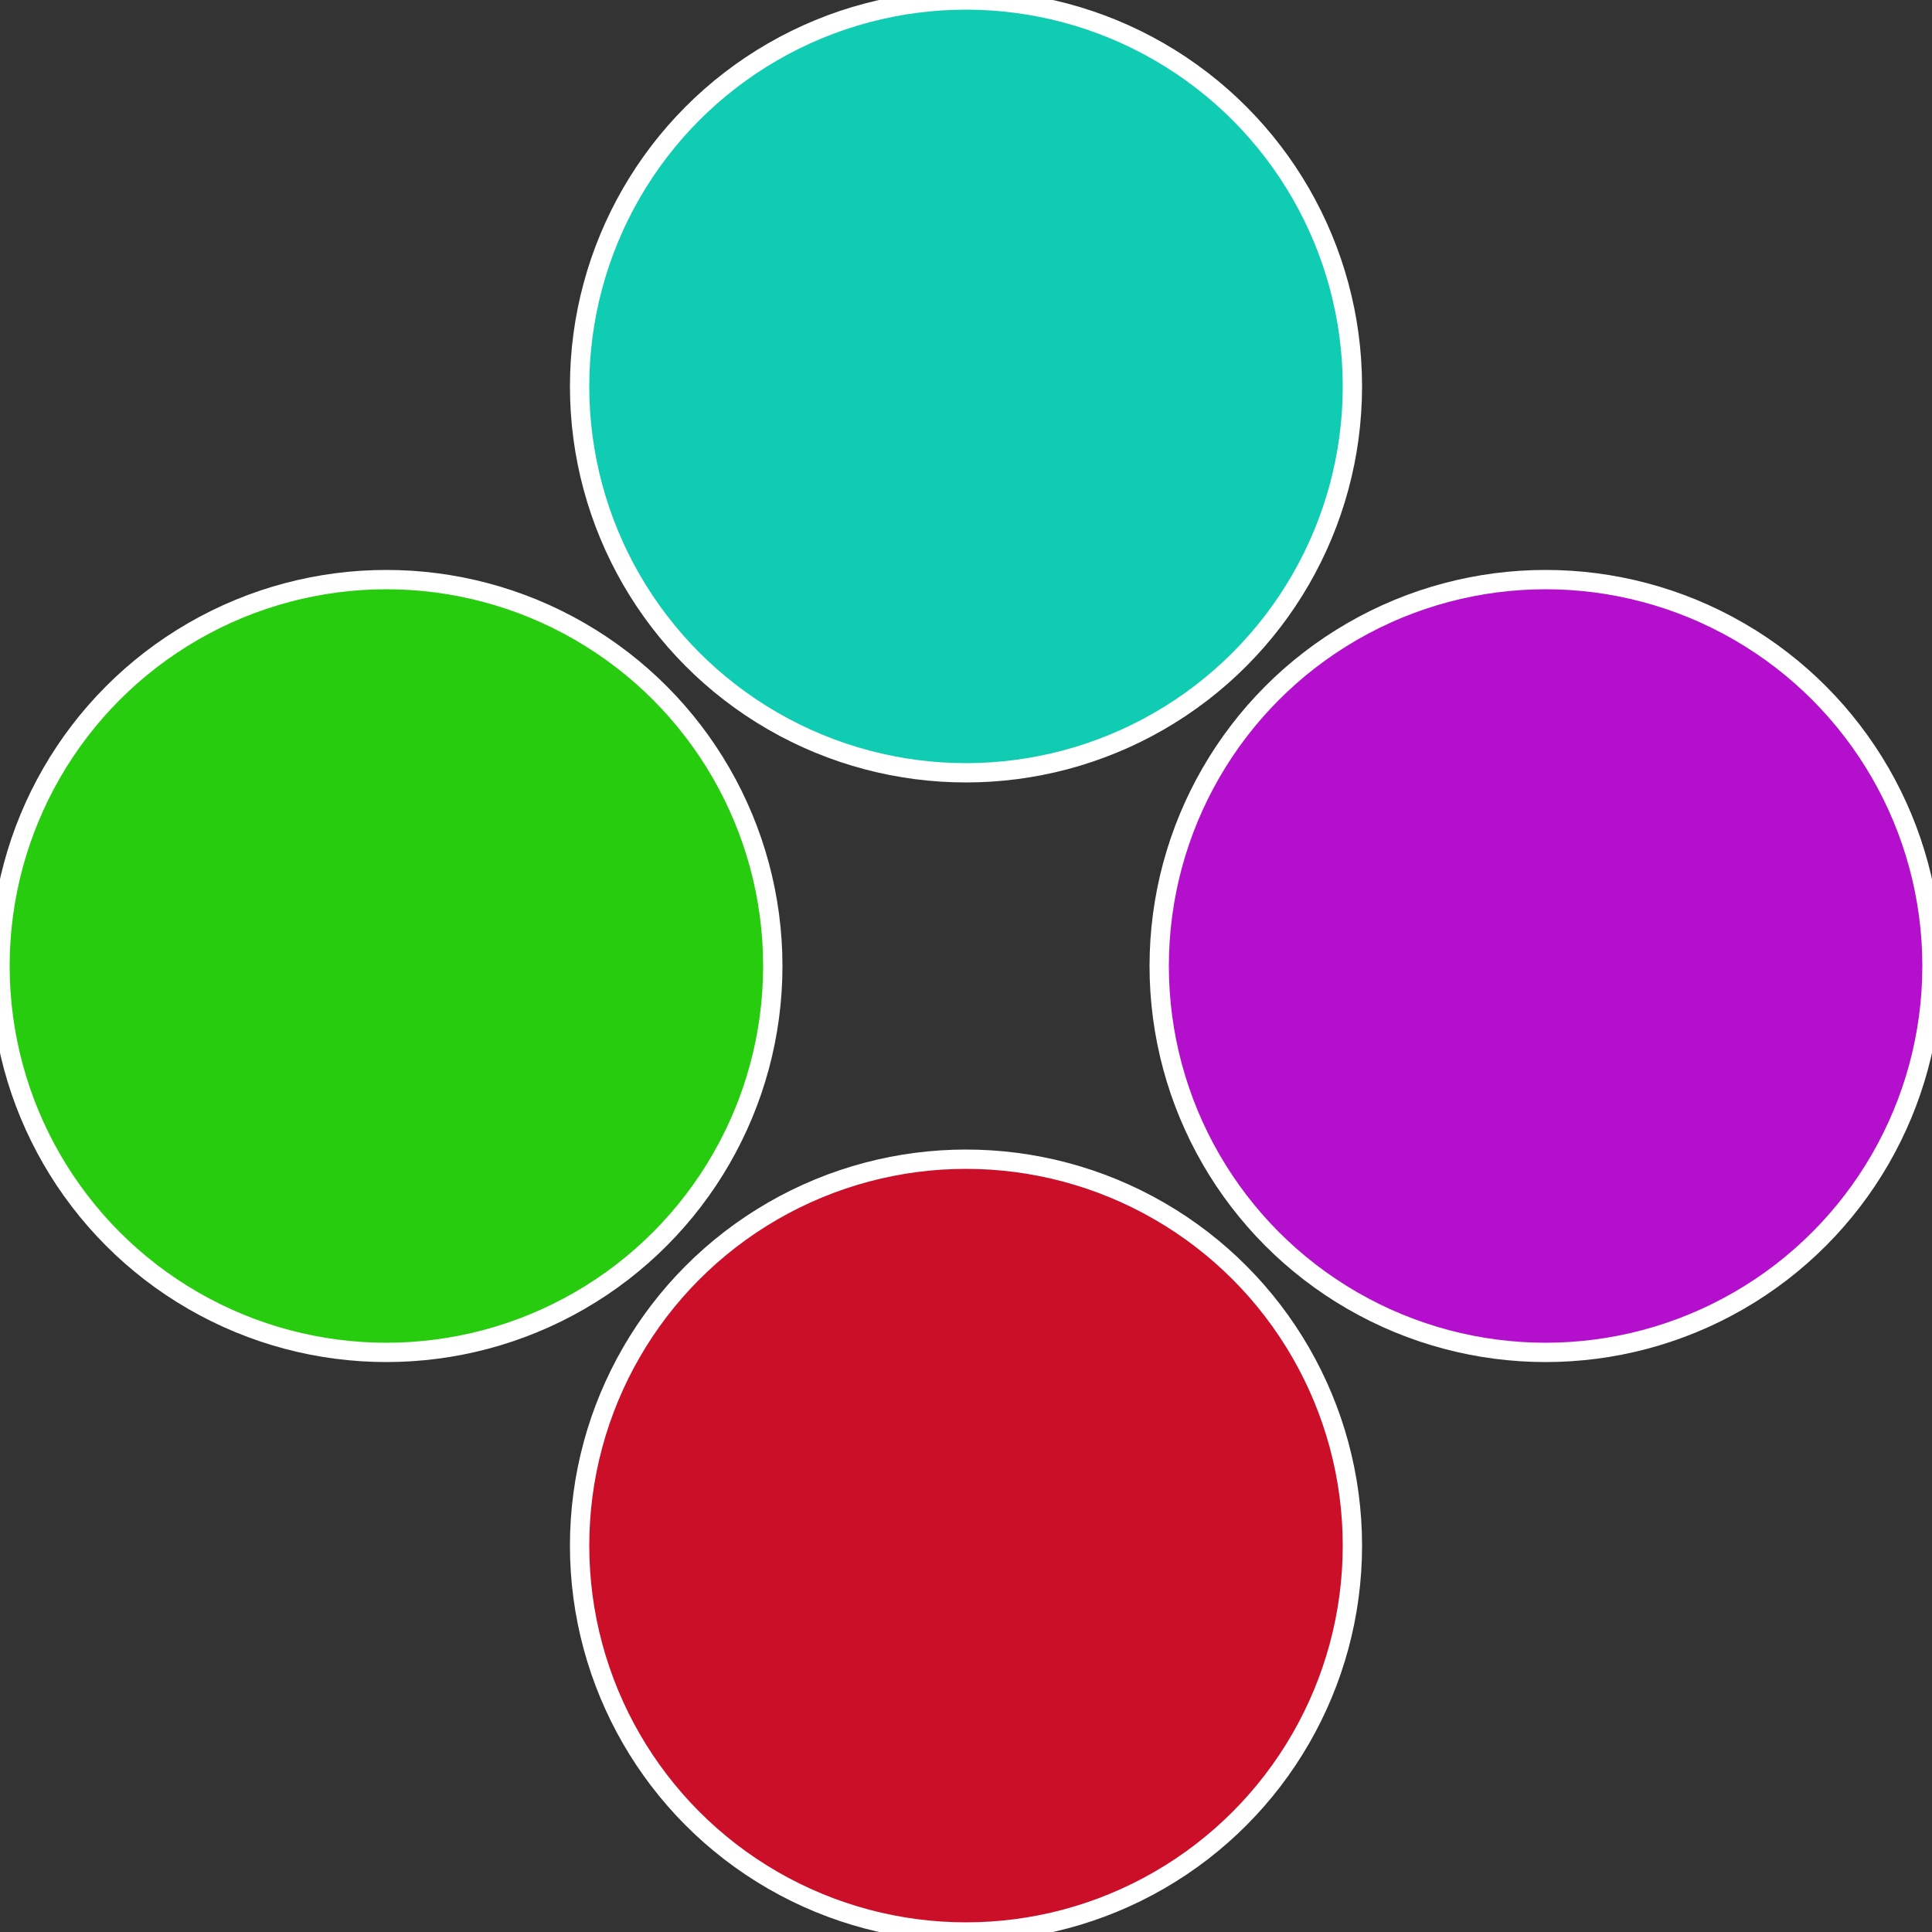
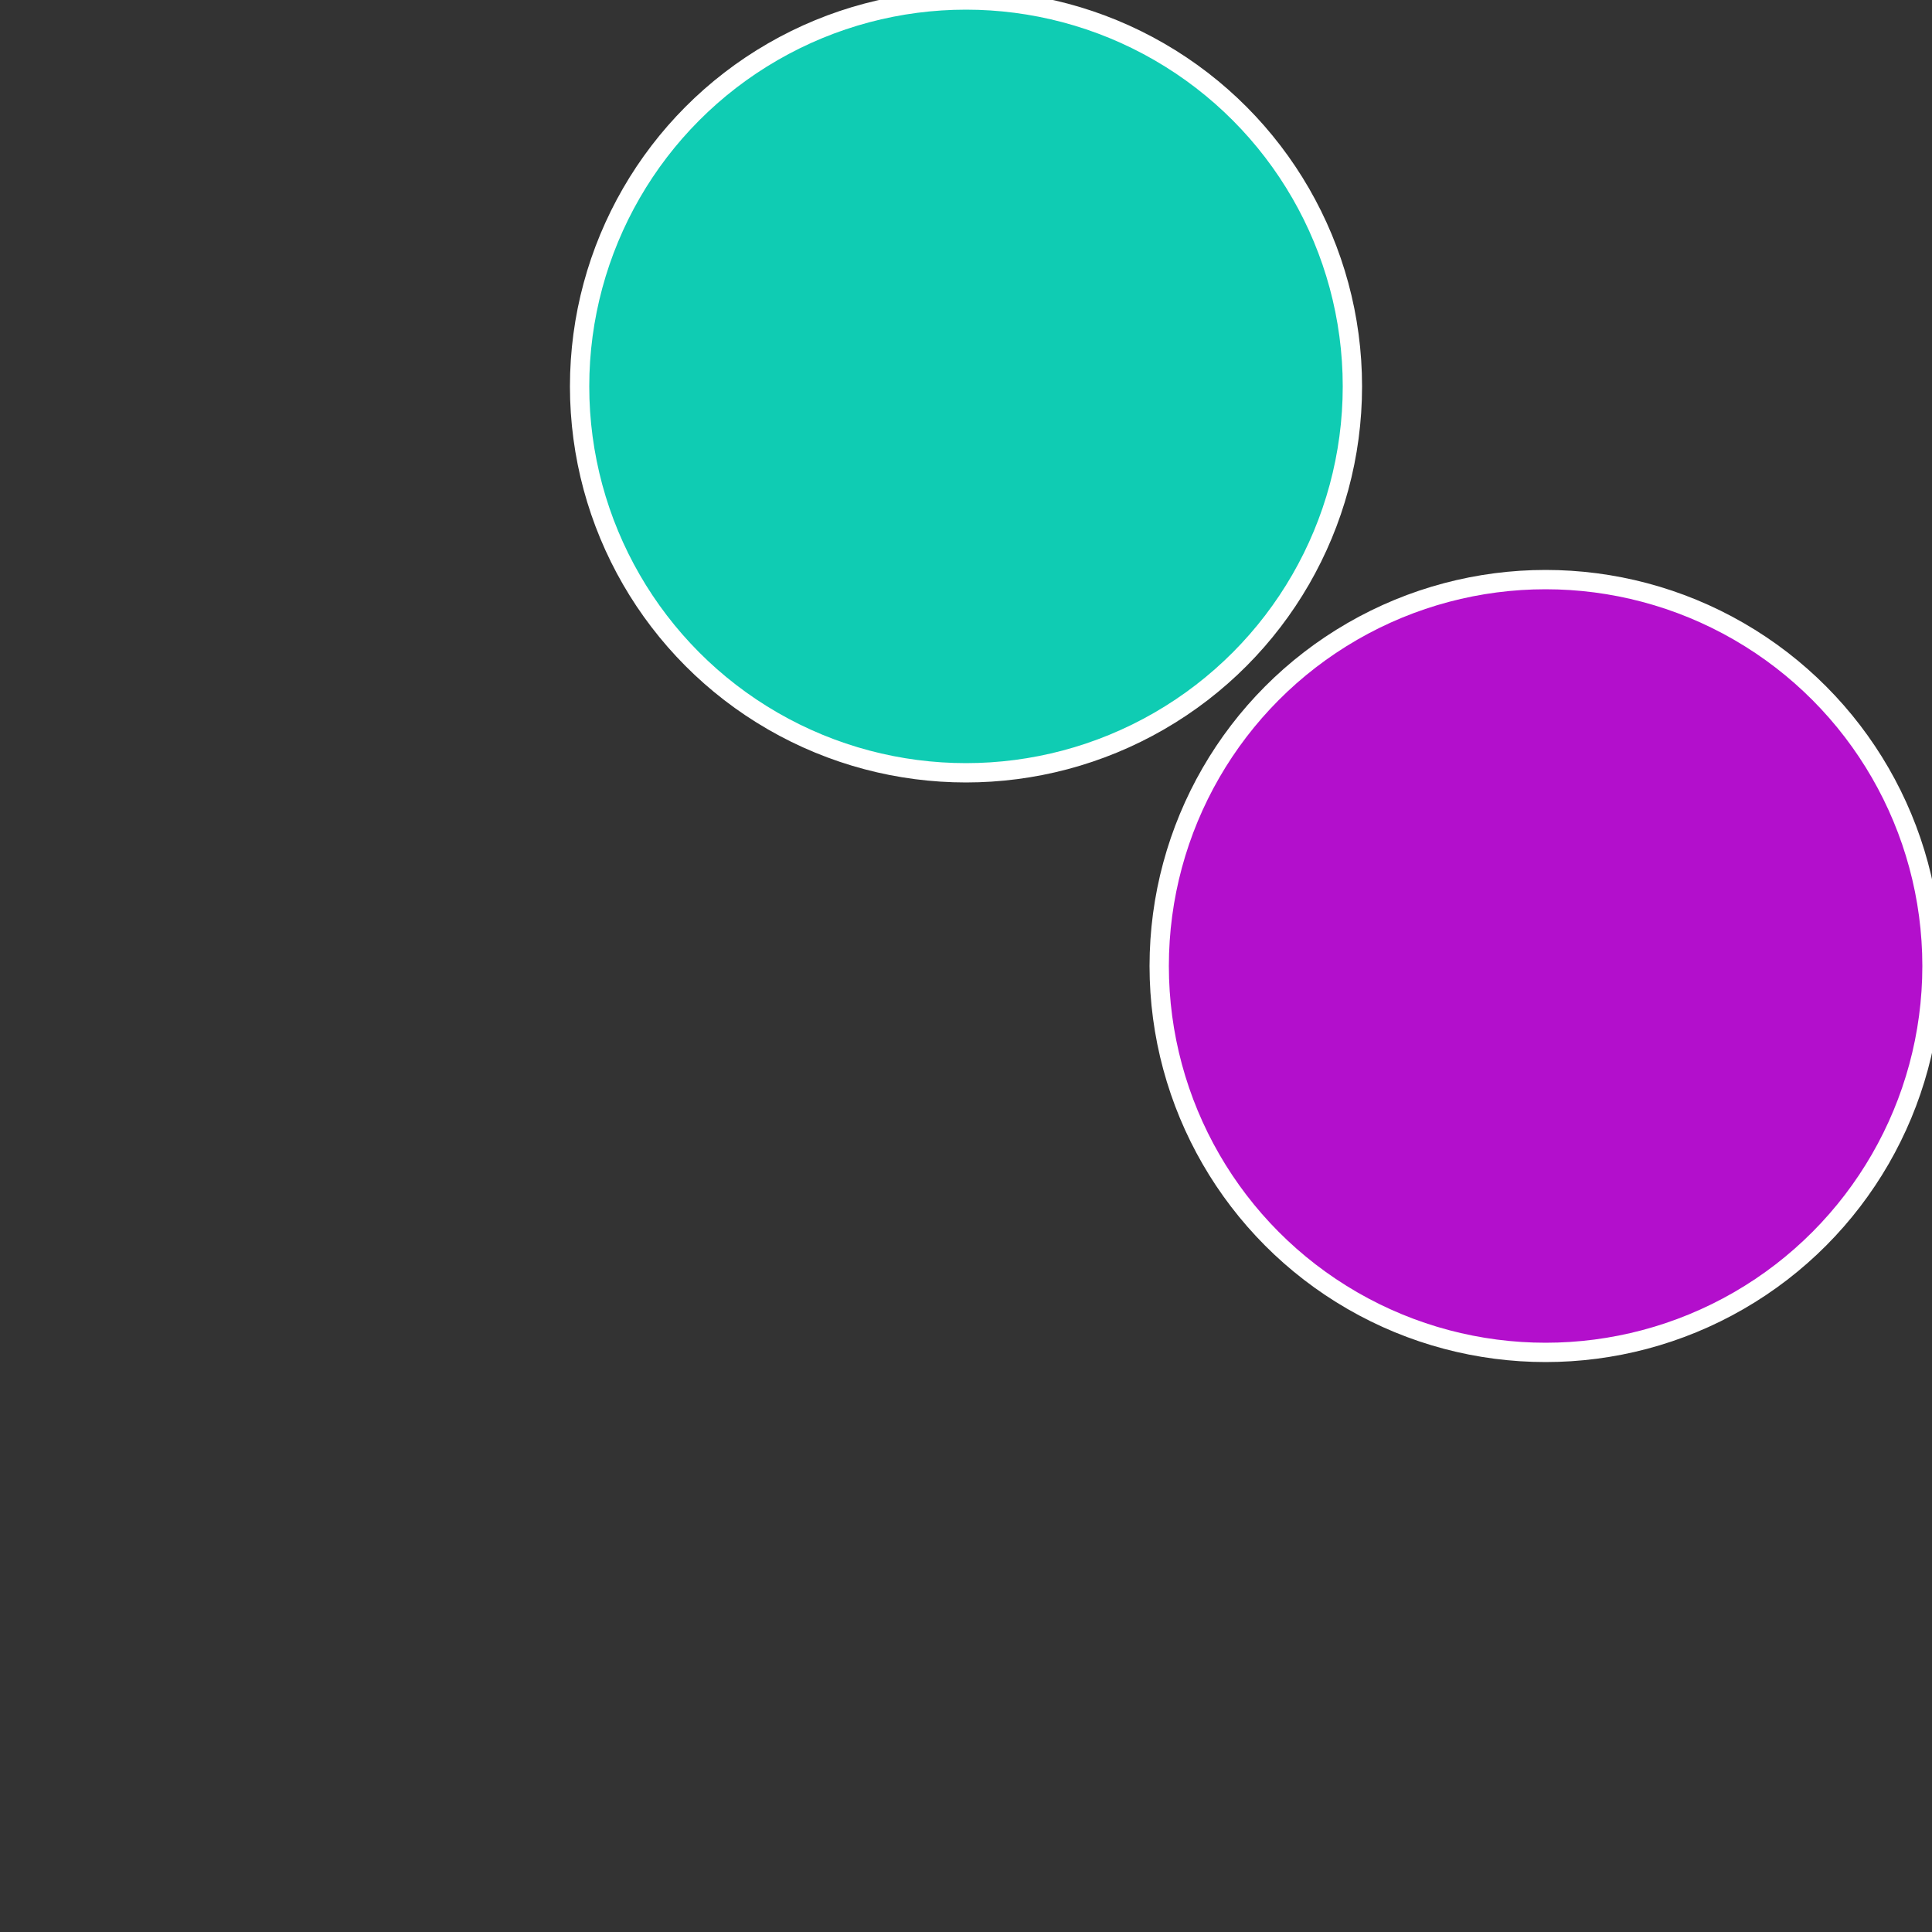
<svg xmlns="http://www.w3.org/2000/svg" width="500" height="500" viewBox="-1 -1 2 2">
  <rect x="-1" y="-1" width="2" height="2" fill="#333333" stroke="none" />
  <circle cx="0.6" cy="0" r="0.4" fill="#b30fcc" stroke="#fff" stroke-width="1%" />
-   <circle cx="3.6739403974421E-17" cy="0.6" r="0.4" fill="#cc0f28" stroke="#fff" stroke-width="1%" />
-   <circle cx="-0.6" cy="7.3478807948841E-17" r="0.4" fill="#28cc0f" stroke="#fff" stroke-width="1%" />
  <circle cx="-1.1021821192326E-16" cy="-0.6" r="0.4" fill="#0fccb3" stroke="#fff" stroke-width="1%" />
</svg>